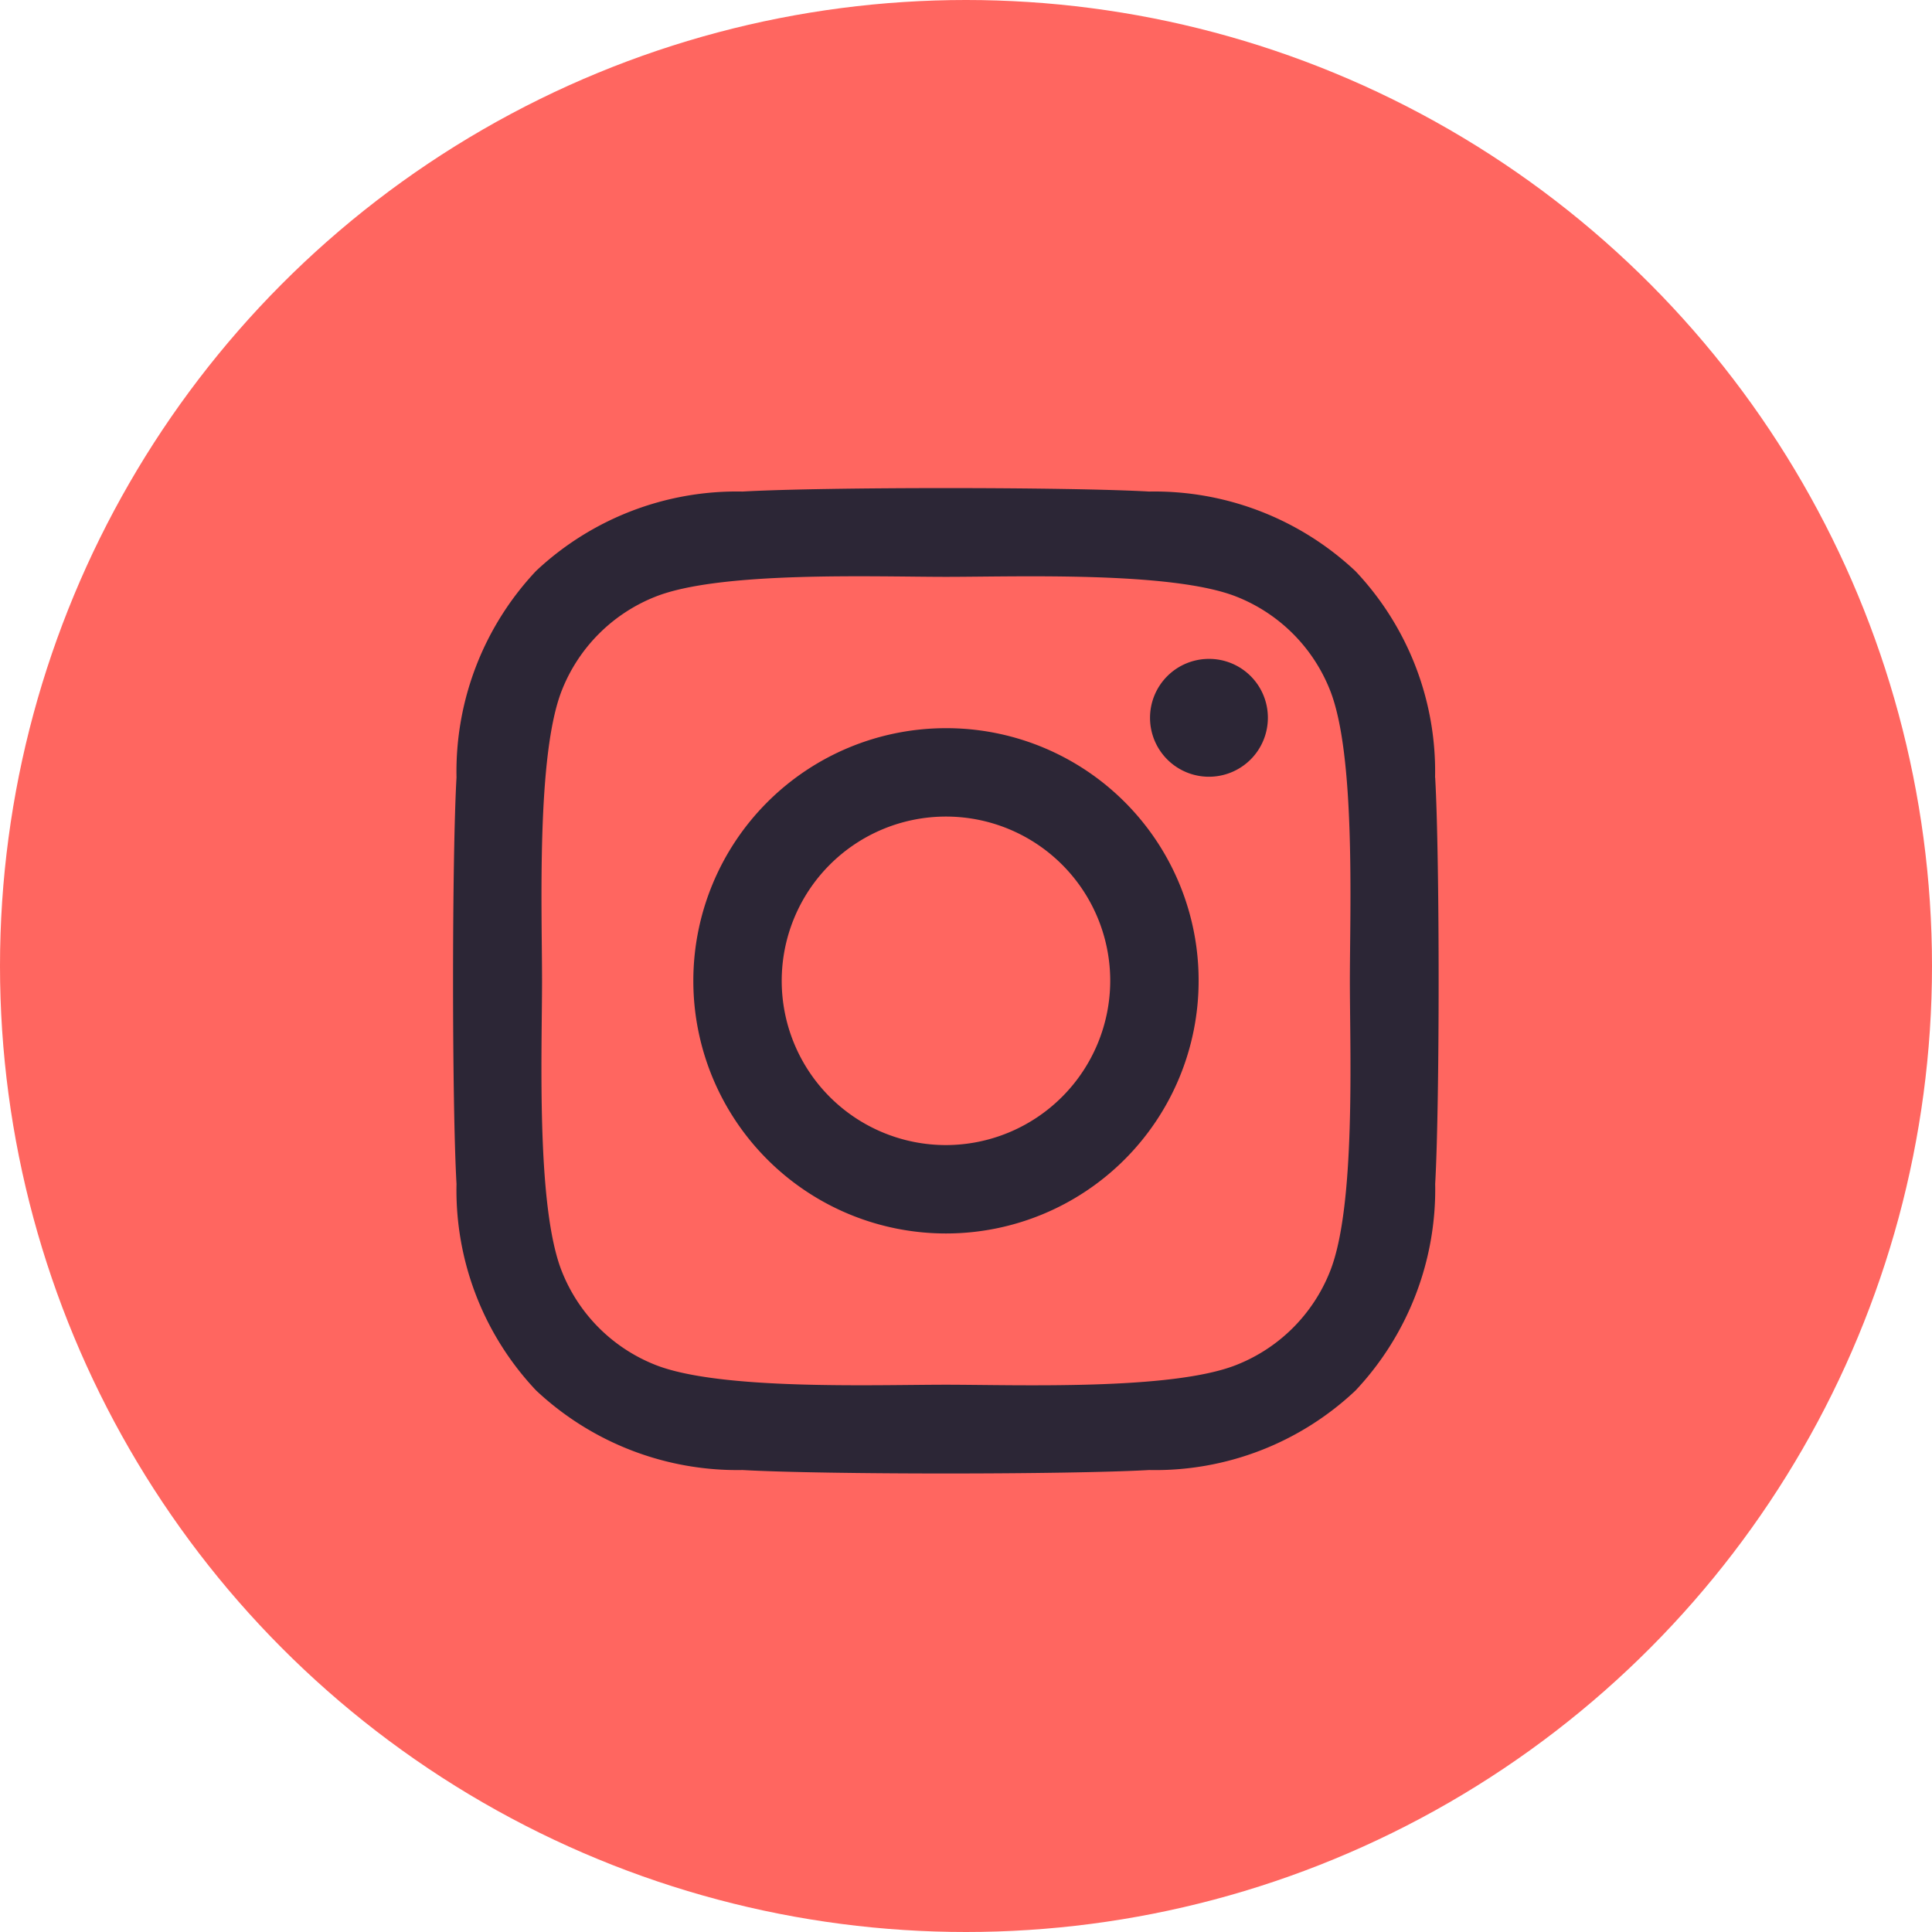
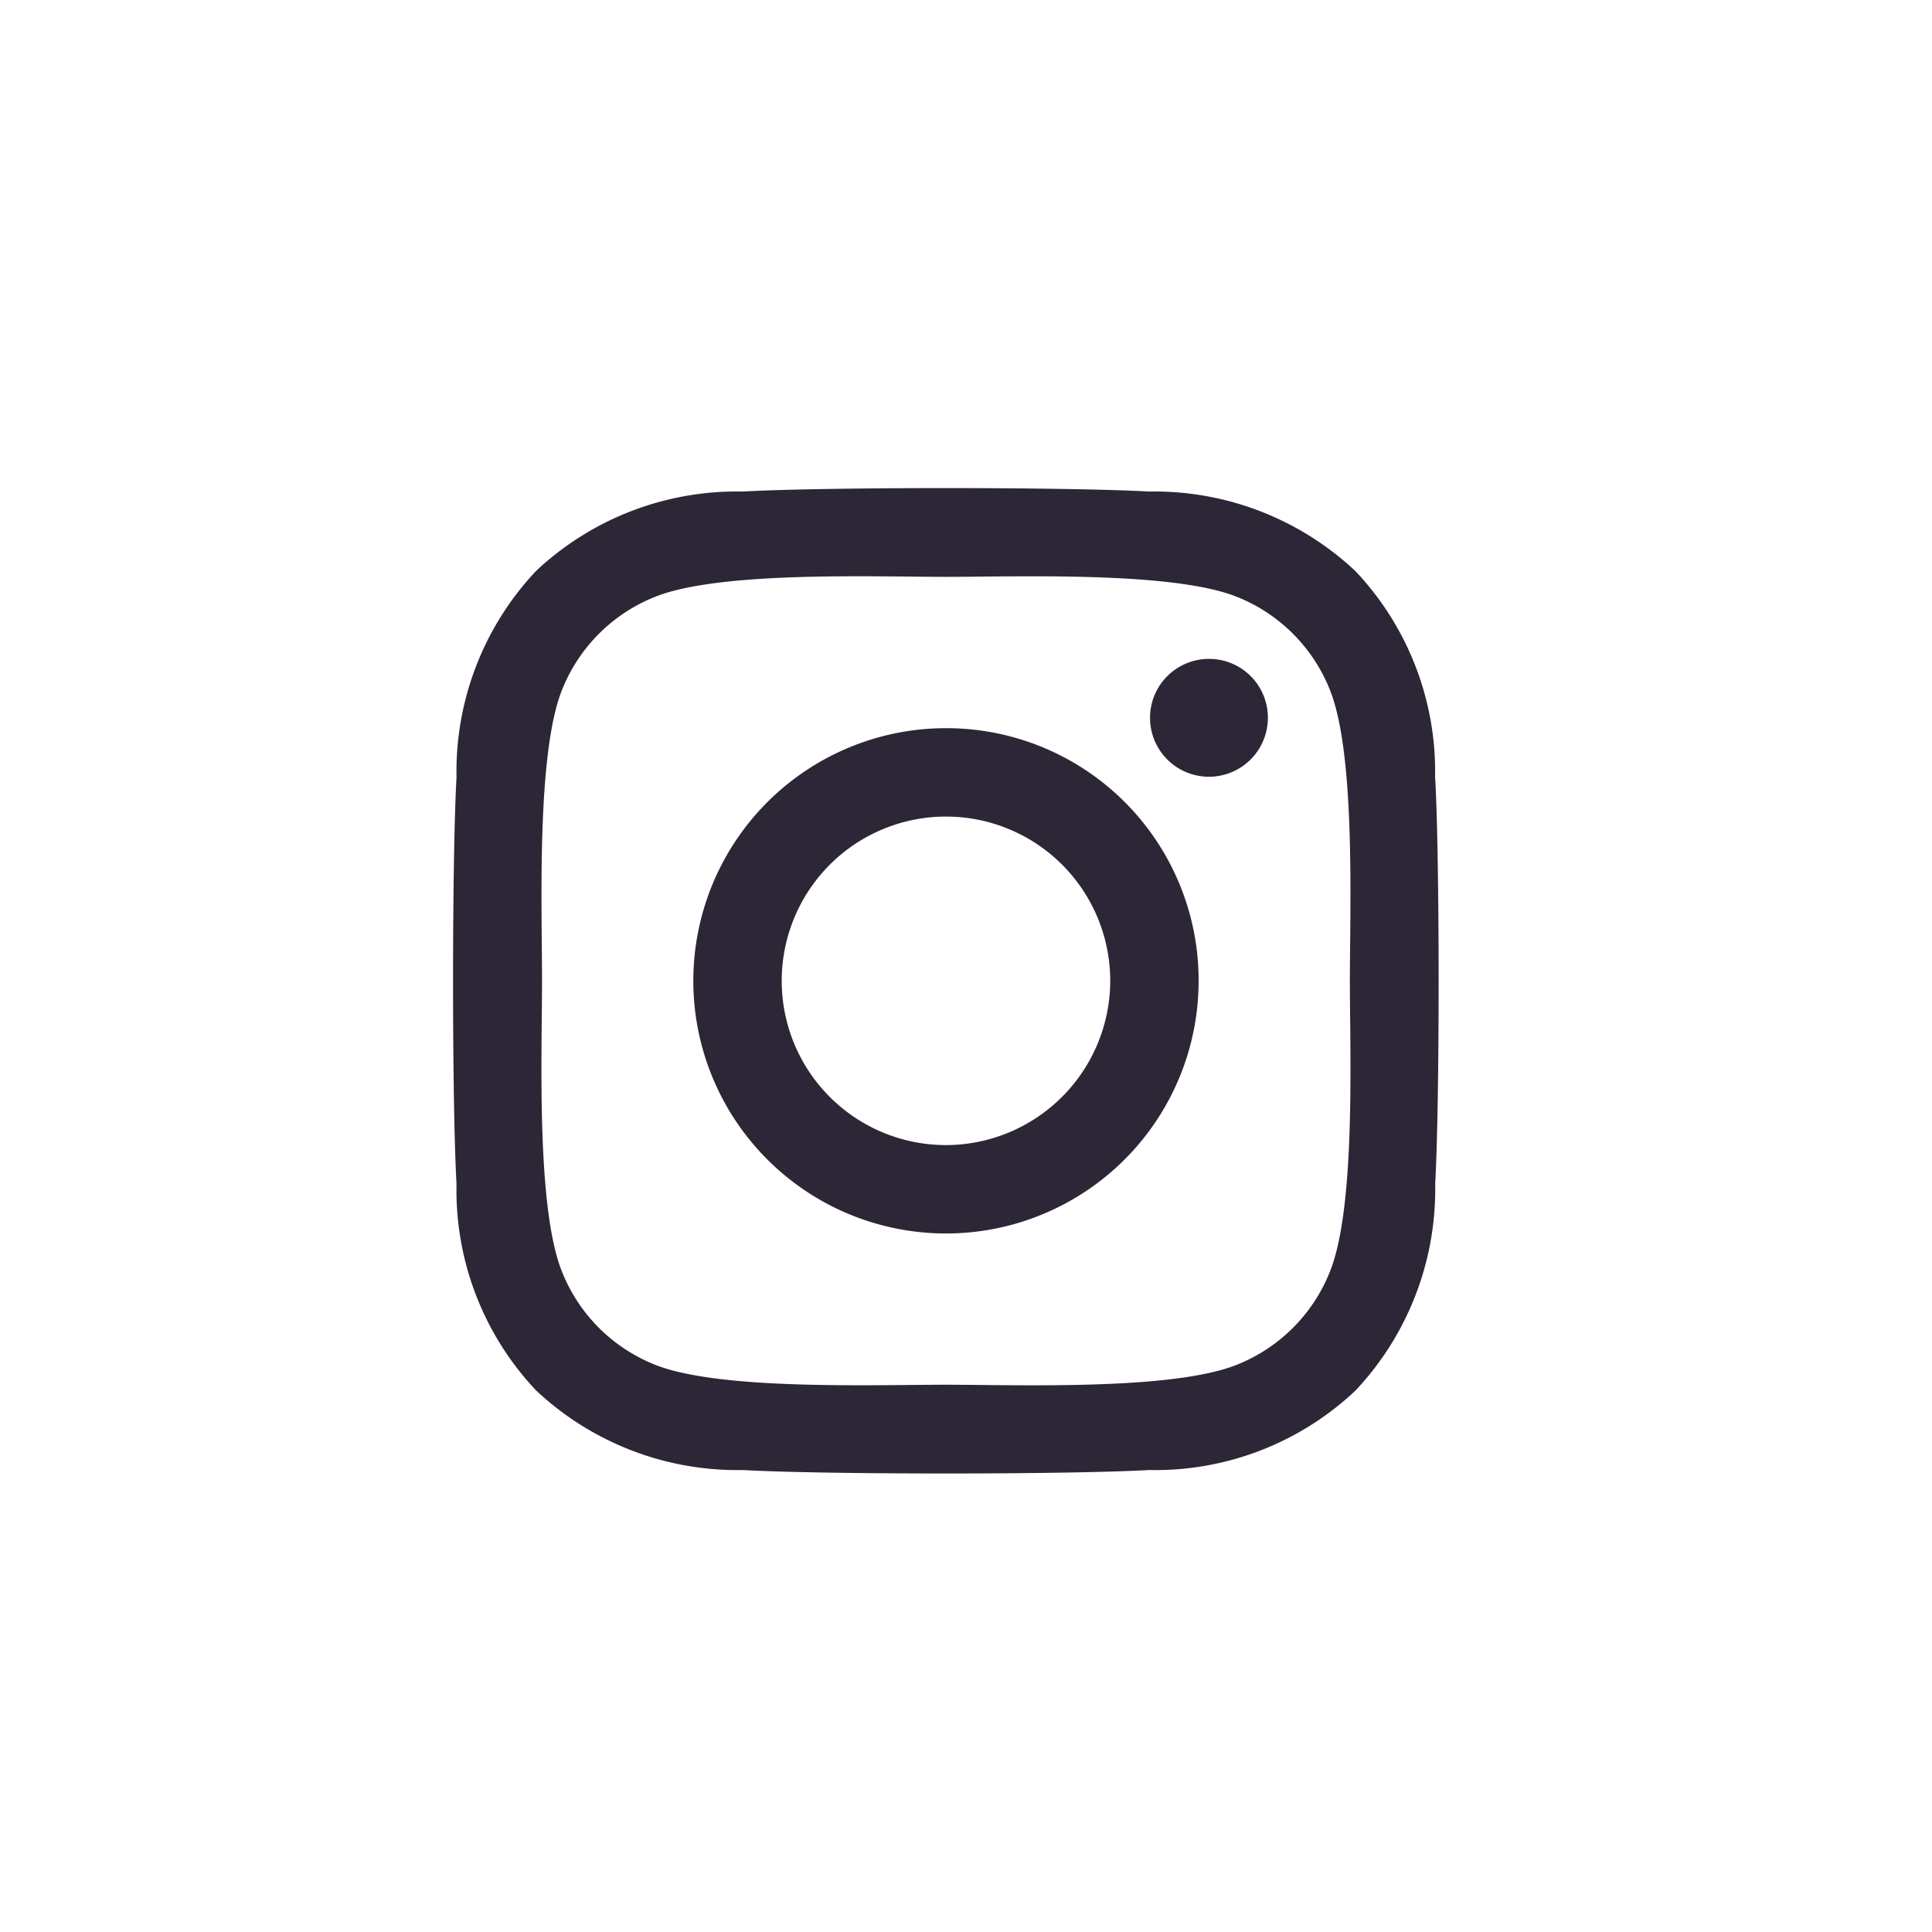
<svg xmlns="http://www.w3.org/2000/svg" id="Composant_26_4" data-name="Composant 26 – 4" width="52" height="52" viewBox="0 0 52 52">
-   <circle id="Ellipse_2" data-name="Ellipse 2" cx="26" cy="26" r="26" fill="#ff6660" />
  <path id="Icon_awesome-instagram" data-name="Icon awesome-instagram" d="M13.262,8.7a6.8,6.8,0,1,0,6.8,6.8A6.789,6.789,0,0,0,13.262,8.7Zm0,11.221A4.421,4.421,0,1,1,17.683,15.5a4.429,4.429,0,0,1-4.421,4.421Zm8.664-11.5A1.586,1.586,0,1,1,20.34,6.835,1.582,1.582,0,0,1,21.926,8.421Zm4.5,1.61a7.849,7.849,0,0,0-2.142-5.557A7.9,7.9,0,0,0,18.73,2.331c-2.19-.124-8.753-.124-10.943,0A7.889,7.889,0,0,0,2.23,4.467,7.875,7.875,0,0,0,.088,10.025c-.124,2.19-.124,8.753,0,10.943A7.849,7.849,0,0,0,2.23,26.525a7.911,7.911,0,0,0,5.557,2.142c2.19.124,8.753.124,10.943,0a7.849,7.849,0,0,0,5.557-2.142,7.9,7.9,0,0,0,2.142-5.557c.124-2.19.124-8.747,0-10.937ZM23.6,23.317a4.476,4.476,0,0,1-2.521,2.521c-1.746.692-5.889.533-7.818.533s-6.078.154-7.818-.533a4.476,4.476,0,0,1-2.521-2.521C2.23,21.571,2.39,17.428,2.39,15.5s-.154-6.078.533-7.818A4.476,4.476,0,0,1,5.444,5.16c1.746-.692,5.889-.533,7.818-.533s6.078-.154,7.818.533A4.476,4.476,0,0,1,23.6,7.681c.692,1.746.533,5.889.533,7.818S24.294,21.577,23.6,23.317Z" transform="translate(12.199 10.899)" fill="#2c2636" />
</svg>